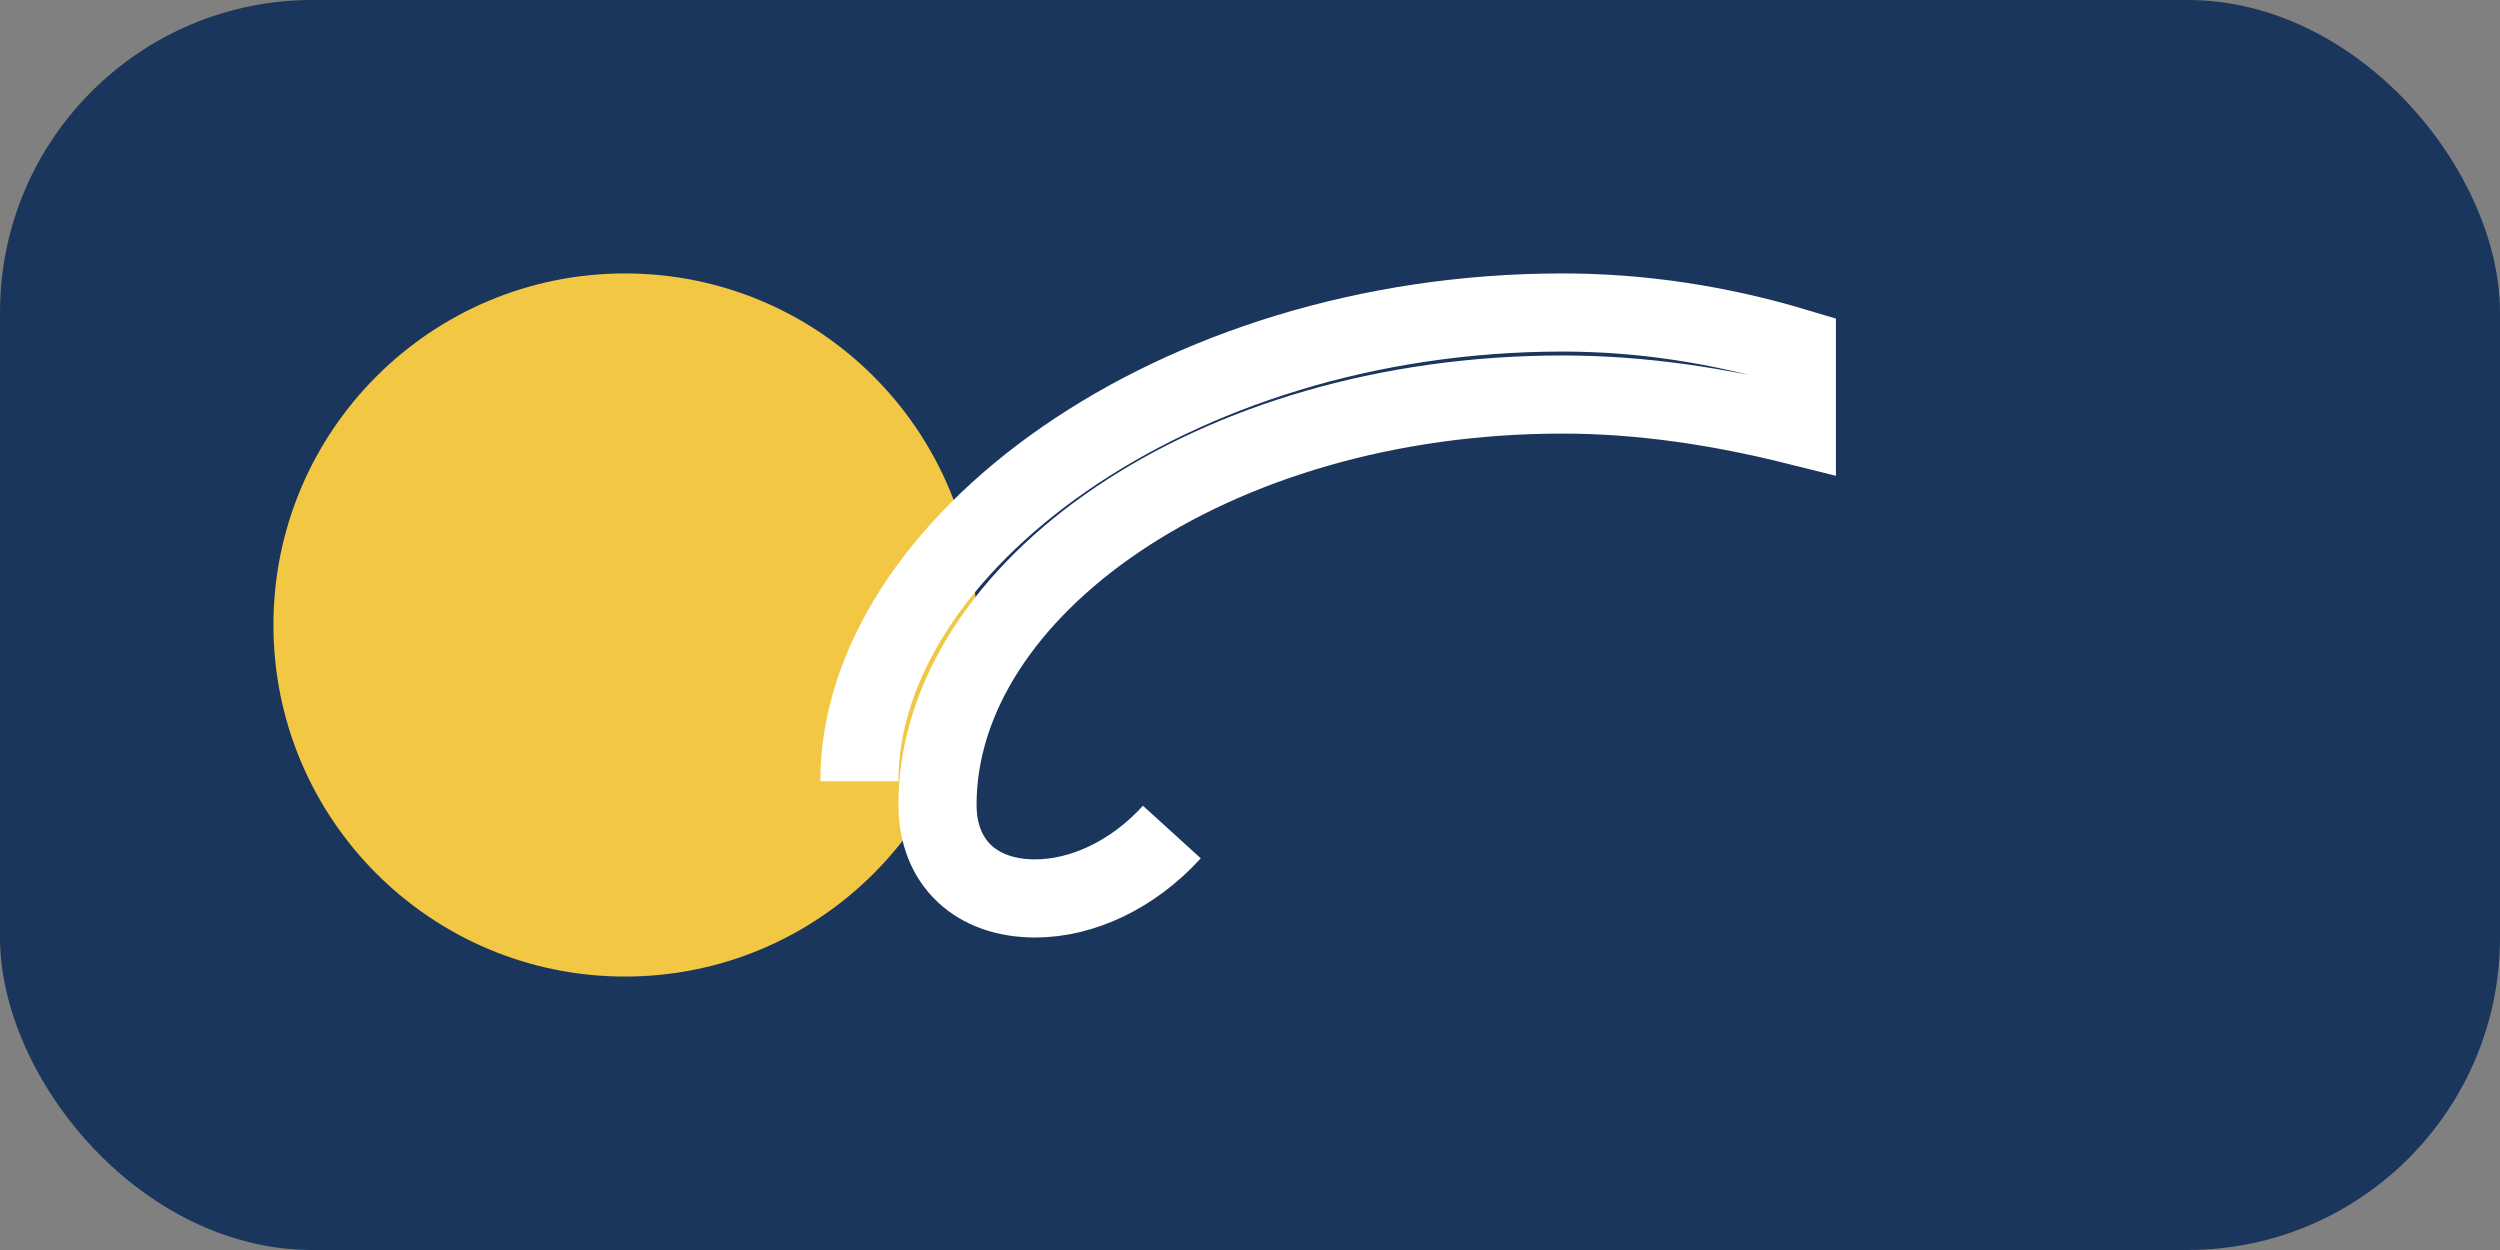
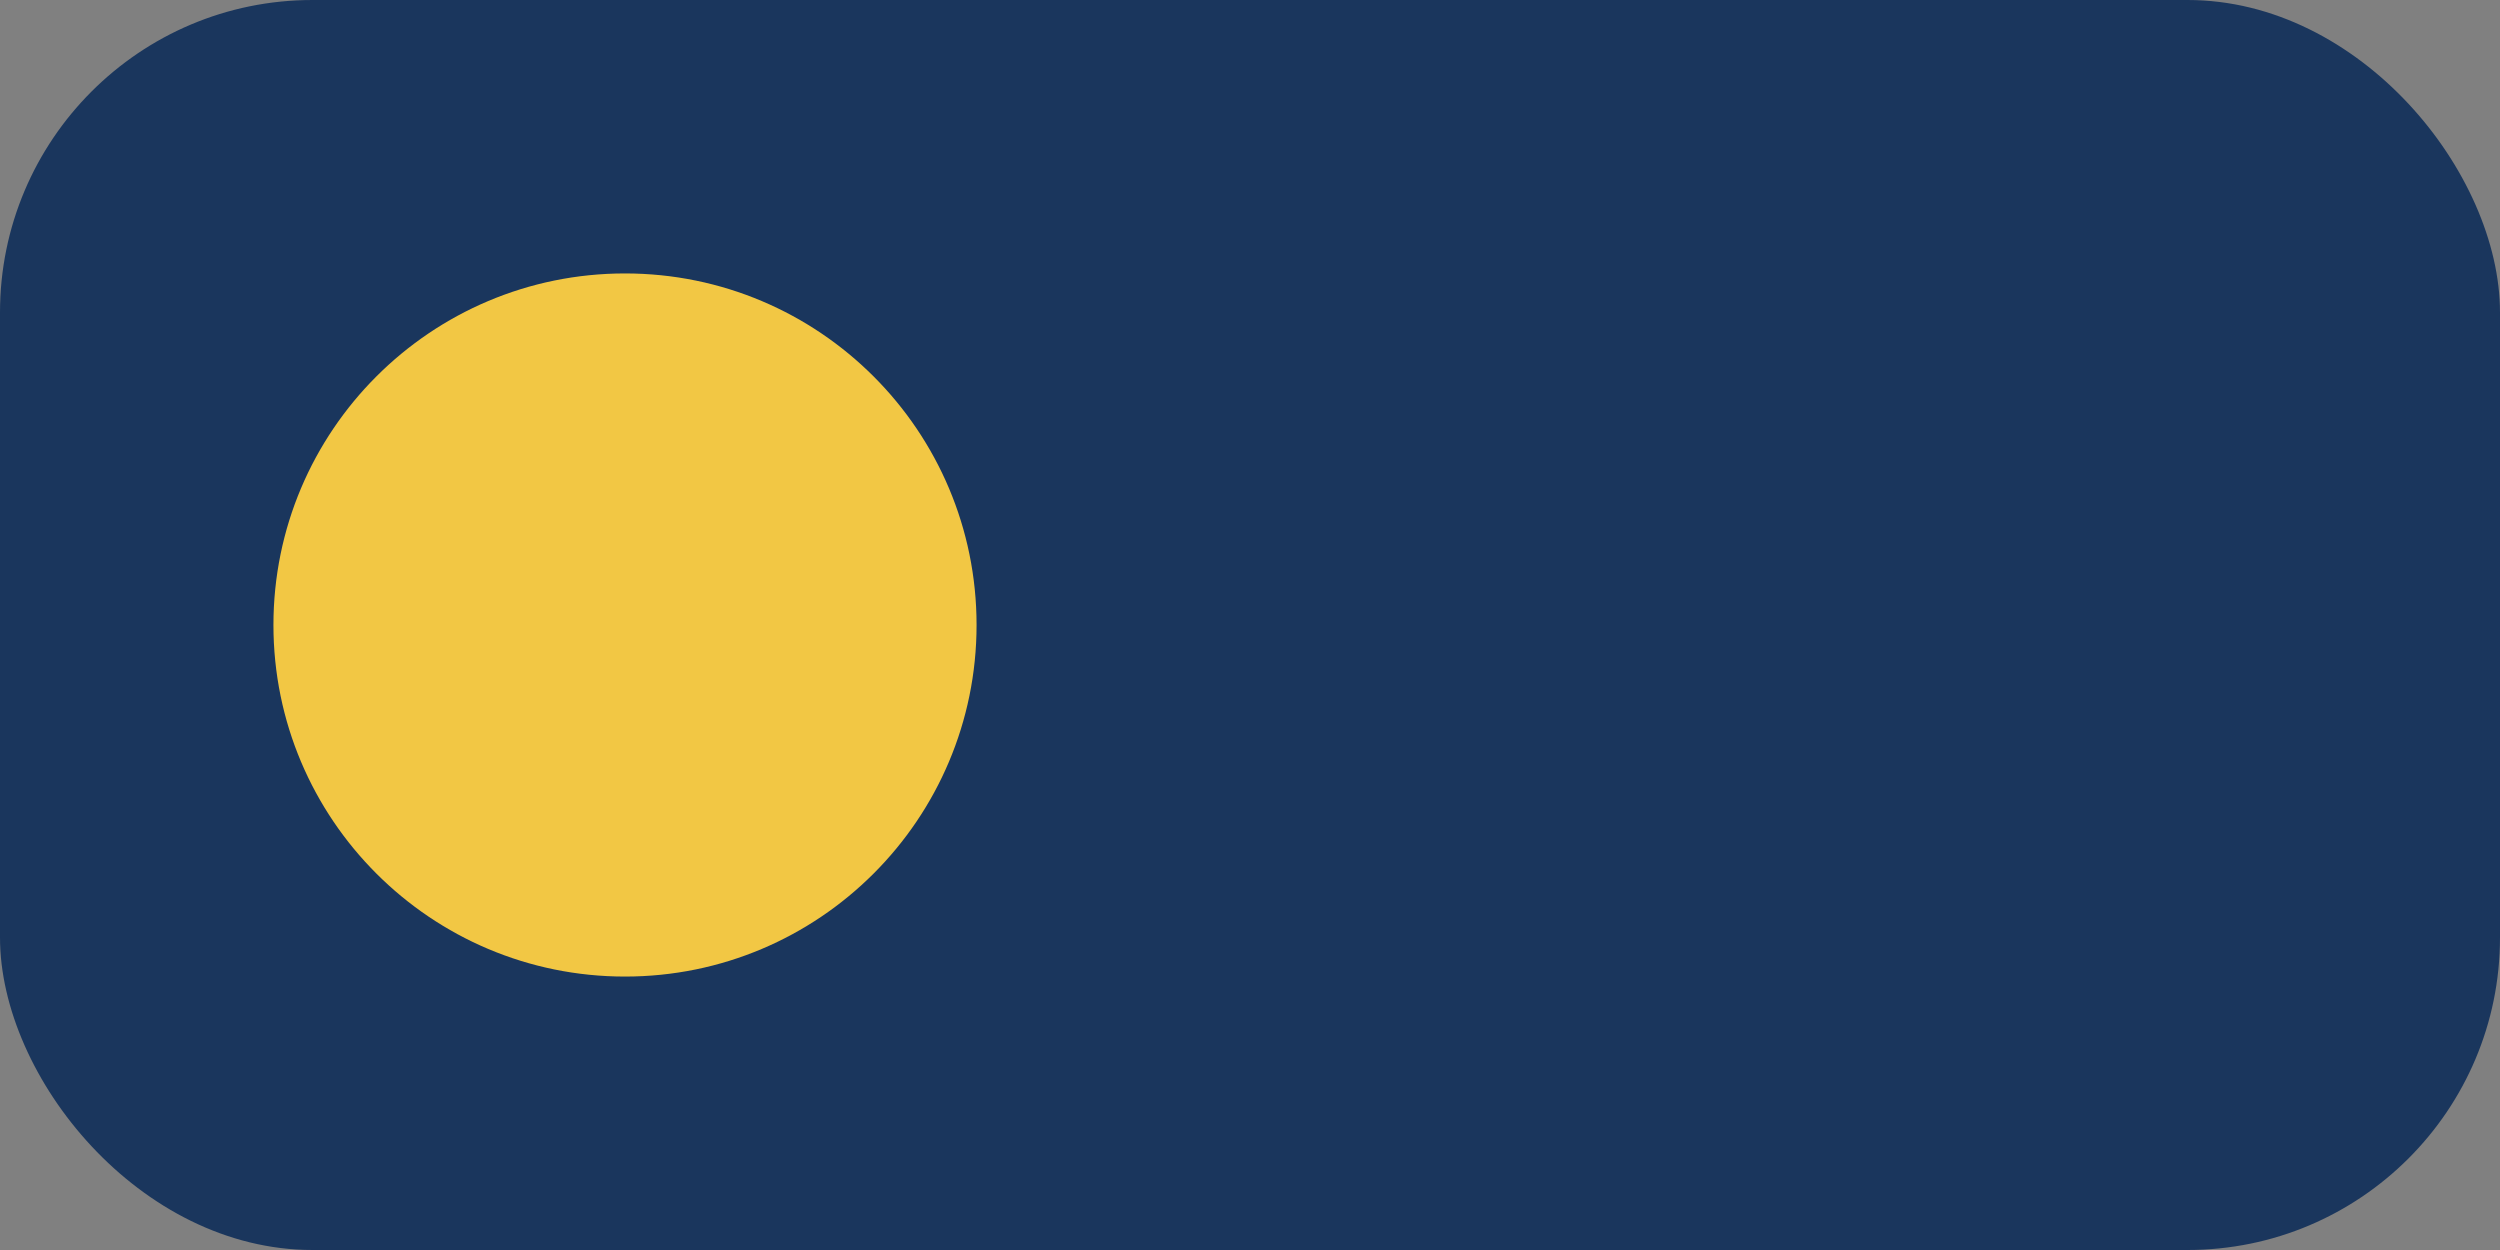
<svg xmlns="http://www.w3.org/2000/svg" viewBox="0 0 64 32" width="128" height="64">
  <rect x="0" y="0" width="64" height="32" fill="#808080" stroke="none" />
  <rect x="0" y="0" width="64" height="32" rx="8" fill="#1A365D" />
  <circle cx="16" cy="16" r="9" fill="#F2C744" />
-   <path d="M22 20c0-6 8-12 18-12 2 0 4 .3 6 .9v2c-2-.5-4-.8-6-.8-9 0-16 5-16 10.5 0 1.5 1 2.4 2.5 2.4 1.2 0 2.5-.6 3.5-1.7" fill="none" stroke="#FFF" stroke-width="2" />
</svg>